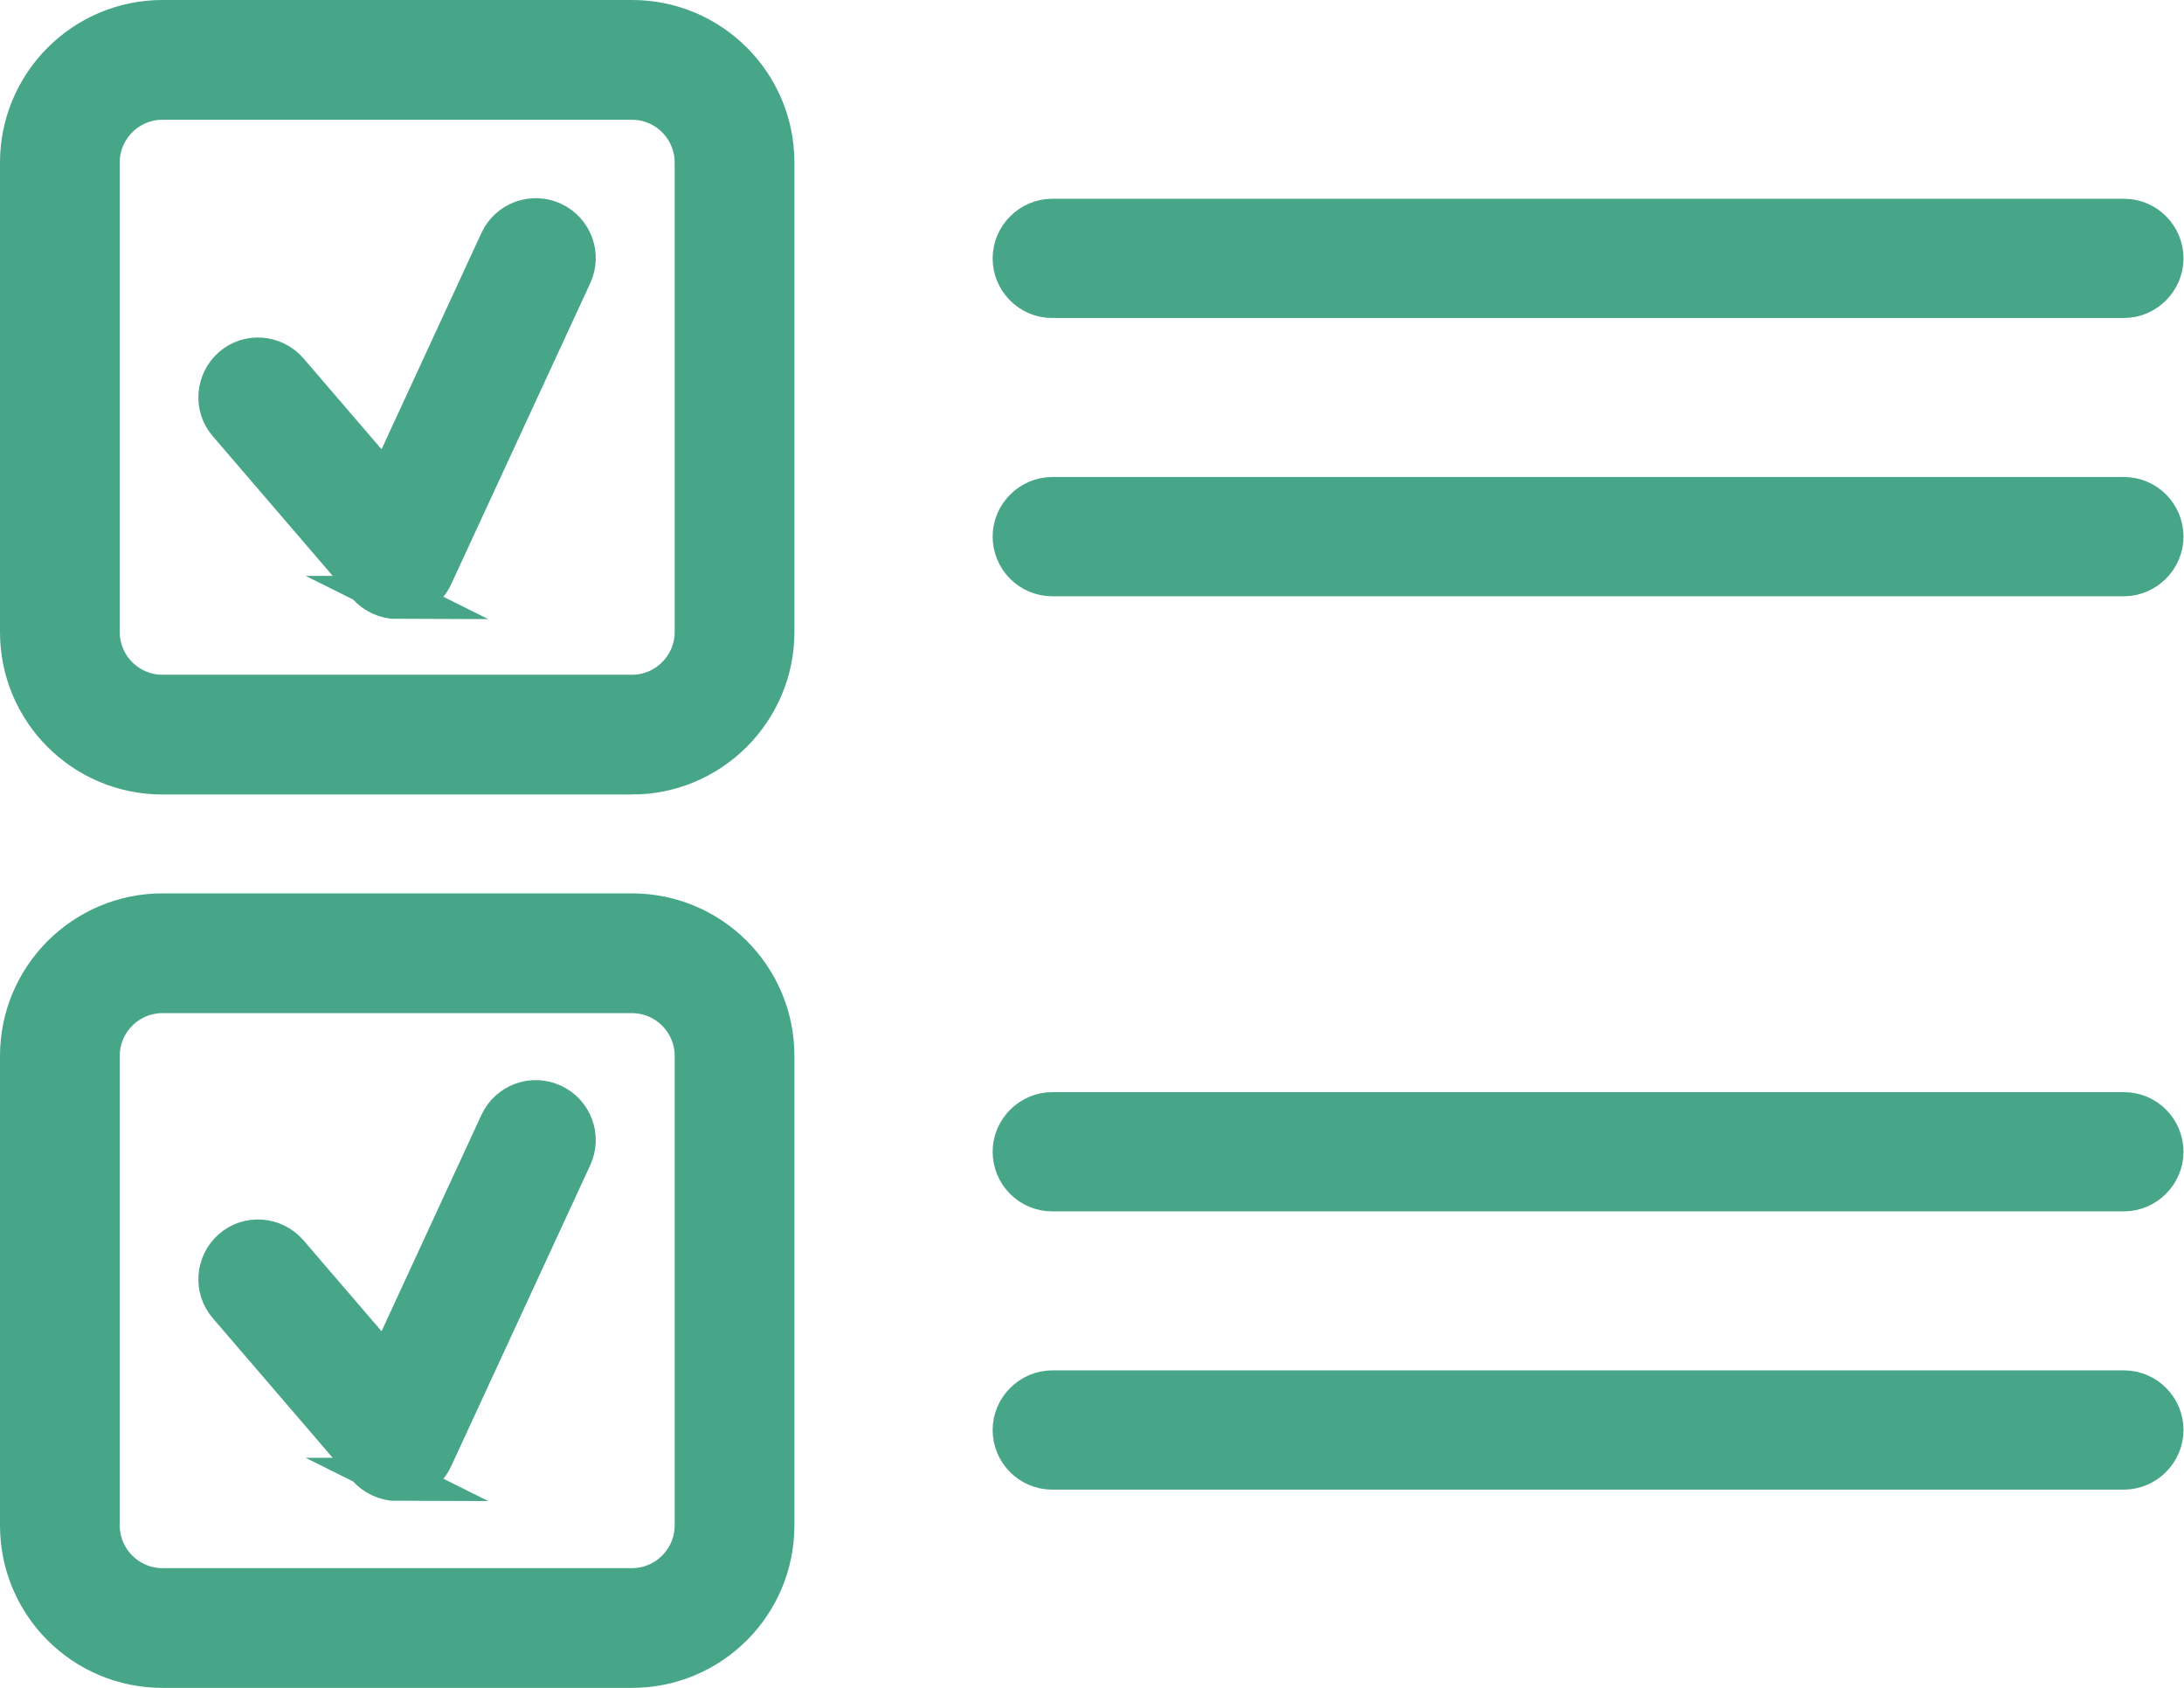
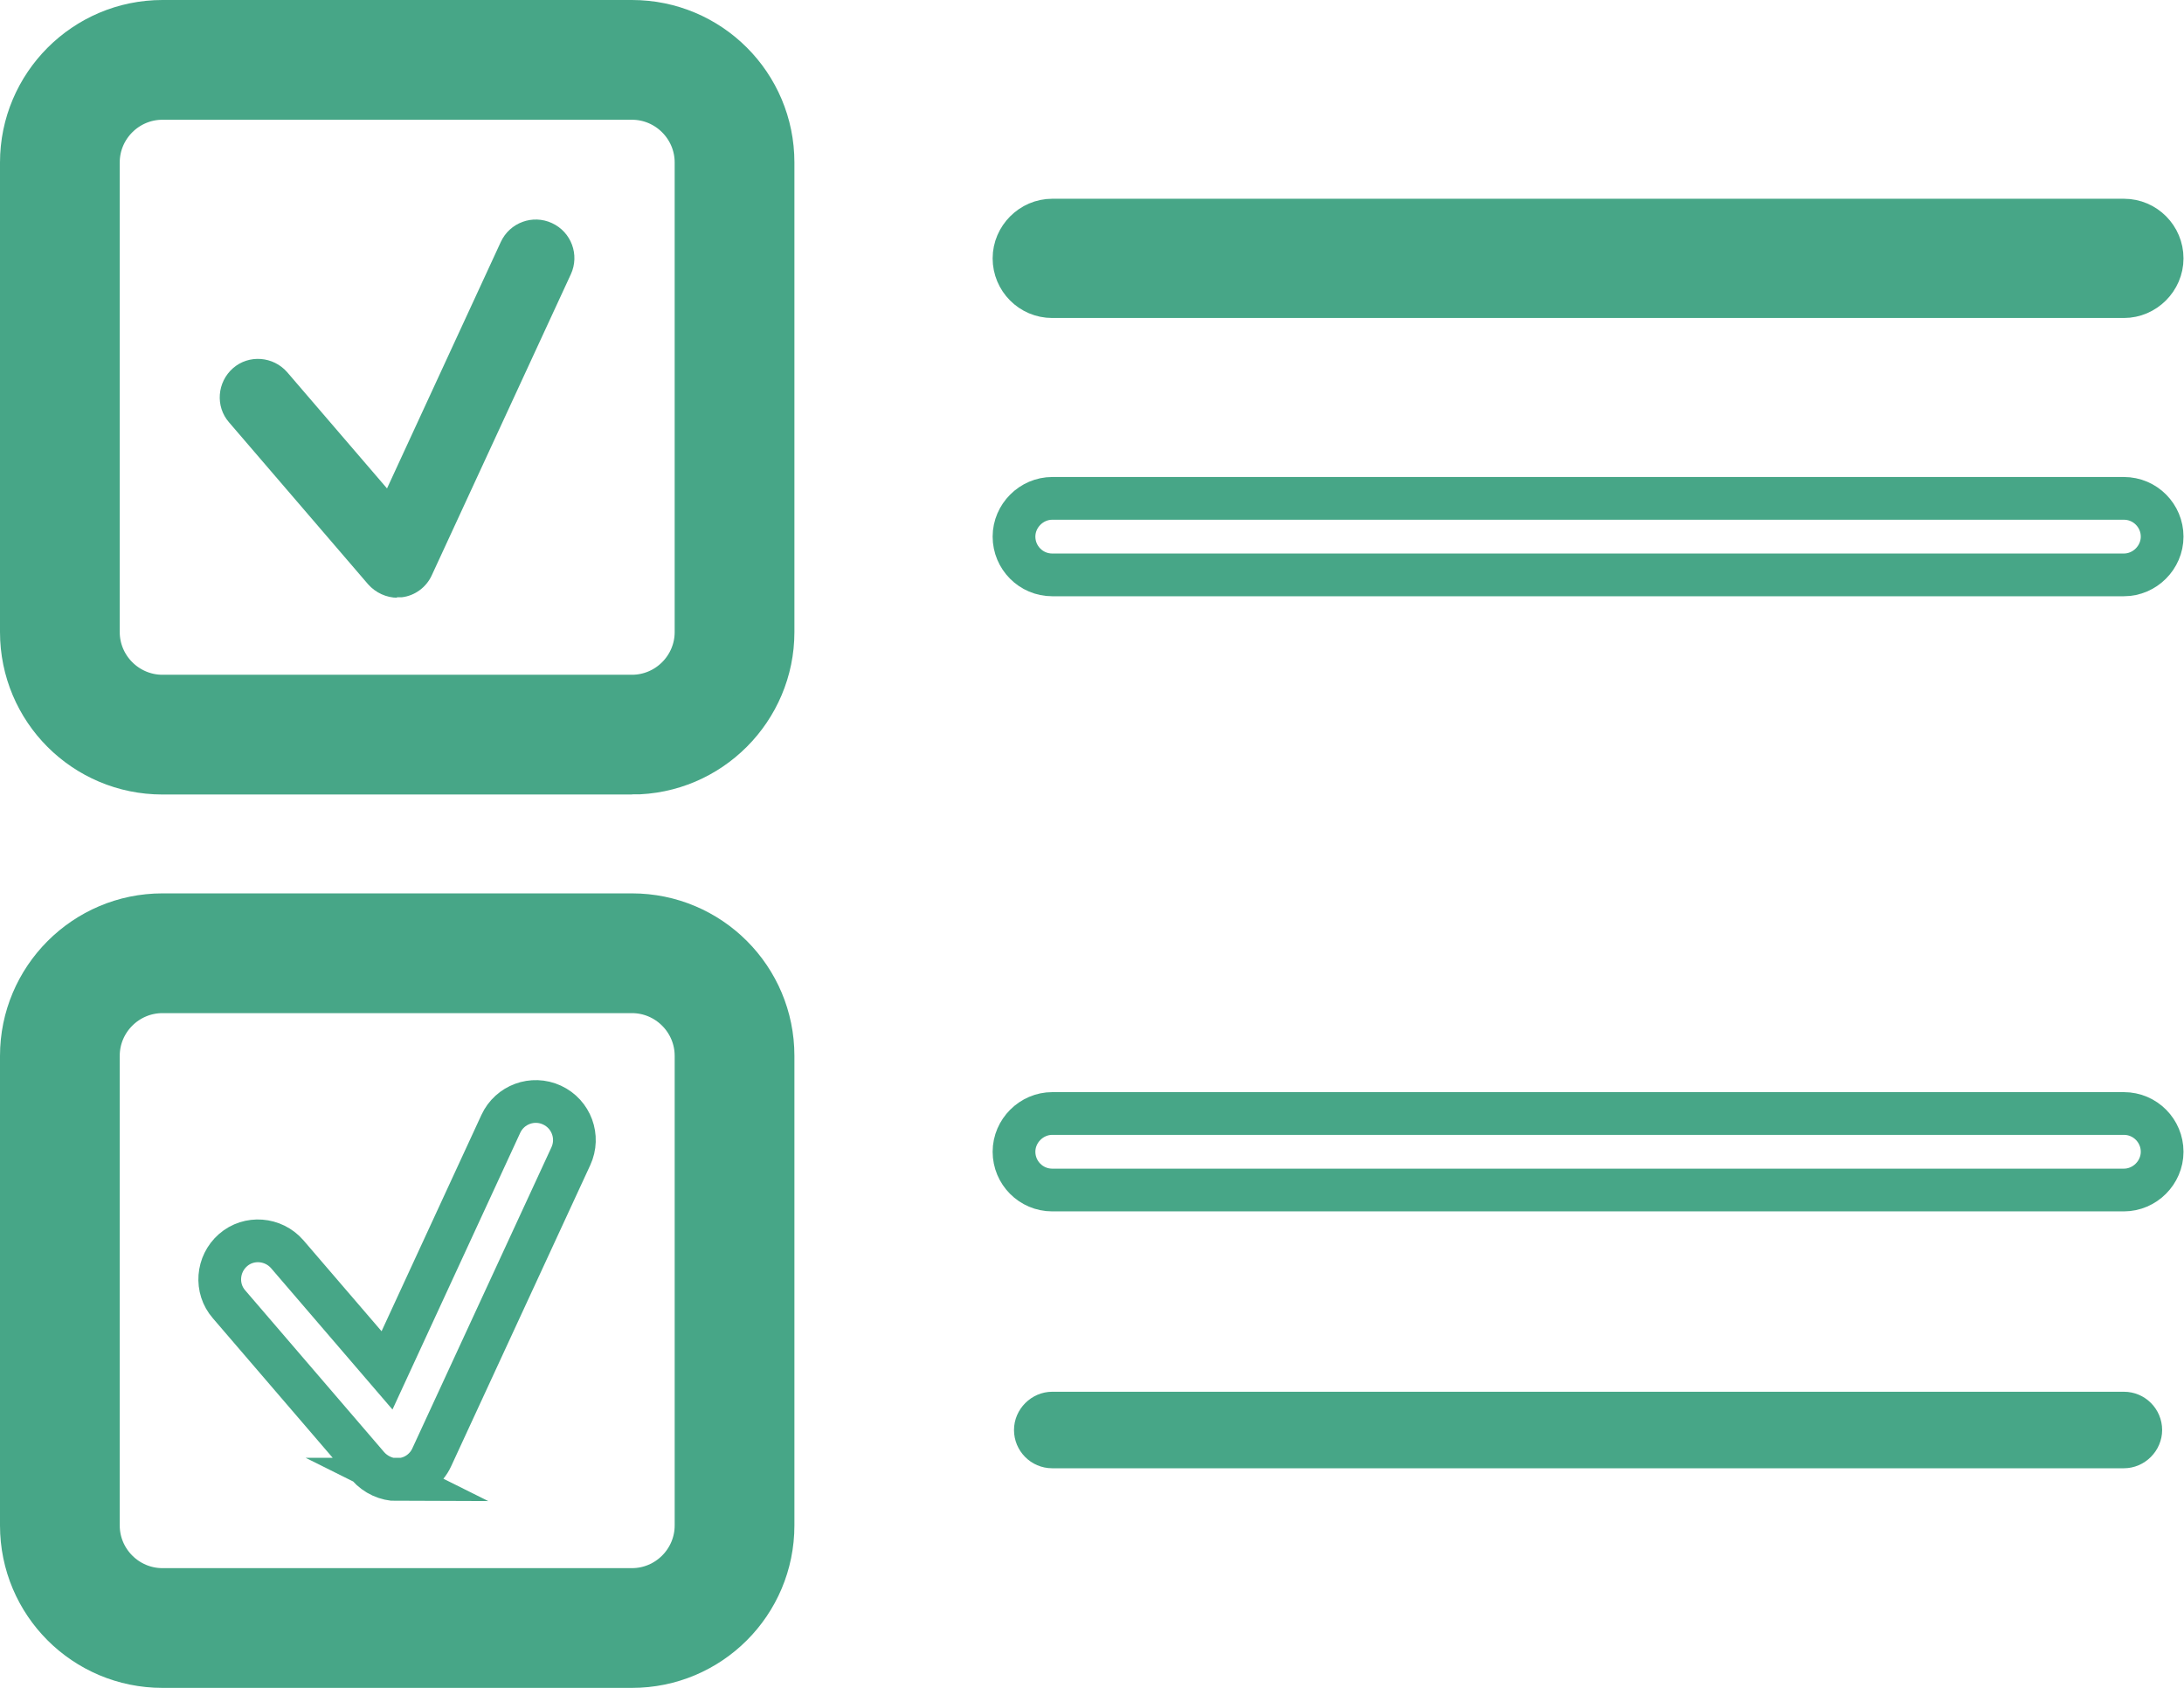
<svg xmlns="http://www.w3.org/2000/svg" id="Ebene_2" data-name="Ebene 2" viewBox="0 0 43.96 33.97">
  <defs>
    <style>      .cls-1, .cls-2 {        fill: none;      }      .cls-3 {        fill: #47a687;      }      .cls-2 {        stroke: #47a687;        stroke-miterlimit: 10;        stroke-width: .86px;      }      .cls-4 {        clip-path: url(#clippath);      }    </style>
    <clipPath id="clippath">
      <rect class="cls-1" width="43.96" height="33.97" />
    </clipPath>
  </defs>
  <g id="Ebene_2-2" data-name="Ebene 2">
    <g class="cls-4">
      <path class="cls-3" d="M3.27,1.98c-.71,0-1.29.58-1.29,1.29v9.45c0,.71.58,1.29,1.29,1.29h9.45c.71,0,1.29-.58,1.29-1.29V3.27c0-.71-.58-1.29-1.29-1.29H3.27ZM12.72,15.56H3.27c-1.57,0-2.84-1.27-2.84-2.84V3.27C.43,1.71,1.7.43,3.27.43h9.45c1.57,0,2.84,1.27,2.84,2.84v9.45c0,1.56-1.27,2.84-2.84,2.84" />
      <path class="cls-2" d="M3.27,1.98c-.71,0-1.29.58-1.29,1.29v9.45c0,.71.58,1.29,1.29,1.29h9.45c.71,0,1.29-.58,1.29-1.29V3.27c0-.71-.58-1.29-1.29-1.29H3.27ZM12.72,15.56H3.27c-1.57,0-2.84-1.27-2.84-2.84V3.27C.43,1.71,1.7.43,3.27.43h9.45c1.57,0,2.84,1.27,2.84,2.84v9.45c0,1.56-1.27,2.84-2.84,2.84Z" />
      <path class="cls-3" d="M42.75,5.97h-21.57c-.43,0-.77-.35-.77-.77s.35-.77.77-.77h21.57c.43,0,.77.35.77.77s-.35.77-.77.77" />
      <path class="cls-2" d="M42.75,5.97h-21.57c-.43,0-.77-.35-.77-.77s.35-.77.77-.77h21.57c.43,0,.77.35.77.77s-.35.77-.77.77Z" />
-       <path class="cls-3" d="M42.75,11.57h-21.57c-.43,0-.77-.35-.77-.77s.35-.77.77-.77h21.57c.43,0,.77.35.77.77s-.35.77-.77.77" />
      <path class="cls-2" d="M42.75,11.57h-21.57c-.43,0-.77-.35-.77-.77s.35-.77.77-.77h21.57c.43,0,.77.35.77.77s-.35.77-.77.77Z" />
      <path class="cls-3" d="M3.27,19.96c-.71,0-1.29.58-1.29,1.29v9.45c0,.71.58,1.29,1.29,1.29h9.45c.71,0,1.29-.58,1.29-1.29v-9.45c0-.71-.58-1.29-1.29-1.29H3.27ZM12.72,33.54H3.27c-1.57,0-2.84-1.27-2.84-2.84v-9.45c0-1.56,1.27-2.84,2.84-2.84h9.45c1.57,0,2.84,1.27,2.84,2.84v9.45c0,1.57-1.27,2.84-2.84,2.84" />
      <path class="cls-2" d="M3.27,19.96c-.71,0-1.29.58-1.29,1.29v9.45c0,.71.58,1.29,1.29,1.29h9.45c.71,0,1.29-.58,1.29-1.29v-9.45c0-.71-.58-1.29-1.29-1.29H3.27ZM12.72,33.54H3.27c-1.57,0-2.84-1.27-2.84-2.84v-9.45c0-1.56,1.27-2.84,2.84-2.84h9.45c1.57,0,2.84,1.27,2.84,2.84v9.45c0,1.57-1.27,2.84-2.84,2.84Z" />
-       <path class="cls-3" d="M42.75,23.95h-21.57c-.43,0-.77-.35-.77-.77s.35-.77.77-.77h21.57c.43,0,.77.35.77.77s-.35.77-.77.77" />
      <path class="cls-2" d="M42.75,23.95h-21.57c-.43,0-.77-.35-.77-.77s.35-.77.77-.77h21.57c.43,0,.77.35.77.77s-.35.77-.77.77Z" />
      <path class="cls-3" d="M42.75,29.55h-21.57c-.43,0-.77-.35-.77-.77s.35-.77.77-.77h21.57c.43,0,.77.35.77.77s-.35.77-.77.77" />
-       <path class="cls-2" d="M42.75,29.55h-21.57c-.43,0-.77-.35-.77-.77s.35-.77.77-.77h21.57c.43,0,.77.35.77.77s-.35.77-.77.77Z" />
      <path class="cls-3" d="M8,12.03c-.22,0-.44-.1-.59-.27l-2.8-3.26c-.28-.32-.24-.81.08-1.09.32-.28.81-.24,1.09.08l2.01,2.34,2.29-4.96c.18-.39.64-.56,1.03-.38.39.18.56.64.38,1.03l-2.8,6.06c-.11.24-.34.41-.6.44-.04,0-.07,0-.11,0" />
-       <path class="cls-2" d="M8,12.03c-.22,0-.44-.1-.59-.27l-2.8-3.26c-.28-.32-.24-.81.08-1.09.32-.28.81-.24,1.09.08l2.01,2.34,2.29-4.96c.18-.39.64-.56,1.03-.38.39.18.56.64.38,1.03l-2.8,6.06c-.11.24-.34.41-.6.44-.04,0-.07,0-.11,0Z" />
-       <path class="cls-3" d="M8,29.78c-.22,0-.44-.1-.59-.27l-2.8-3.26c-.28-.32-.24-.81.08-1.09.32-.28.81-.24,1.09.08l2.01,2.34,2.29-4.96c.18-.39.64-.56,1.03-.38.39.18.56.64.38,1.03l-2.8,6.06c-.11.24-.34.41-.6.44-.04,0-.07,0-.11,0" />
      <path class="cls-2" d="M8,29.78c-.22,0-.44-.1-.59-.27l-2.8-3.26c-.28-.32-.24-.81.08-1.09.32-.28.81-.24,1.09.08l2.01,2.34,2.29-4.96c.18-.39.64-.56,1.03-.38.39.18.56.64.38,1.03l-2.8,6.06c-.11.24-.34.41-.6.44-.04,0-.07,0-.11,0Z" />
    </g>
  </g>
</svg>